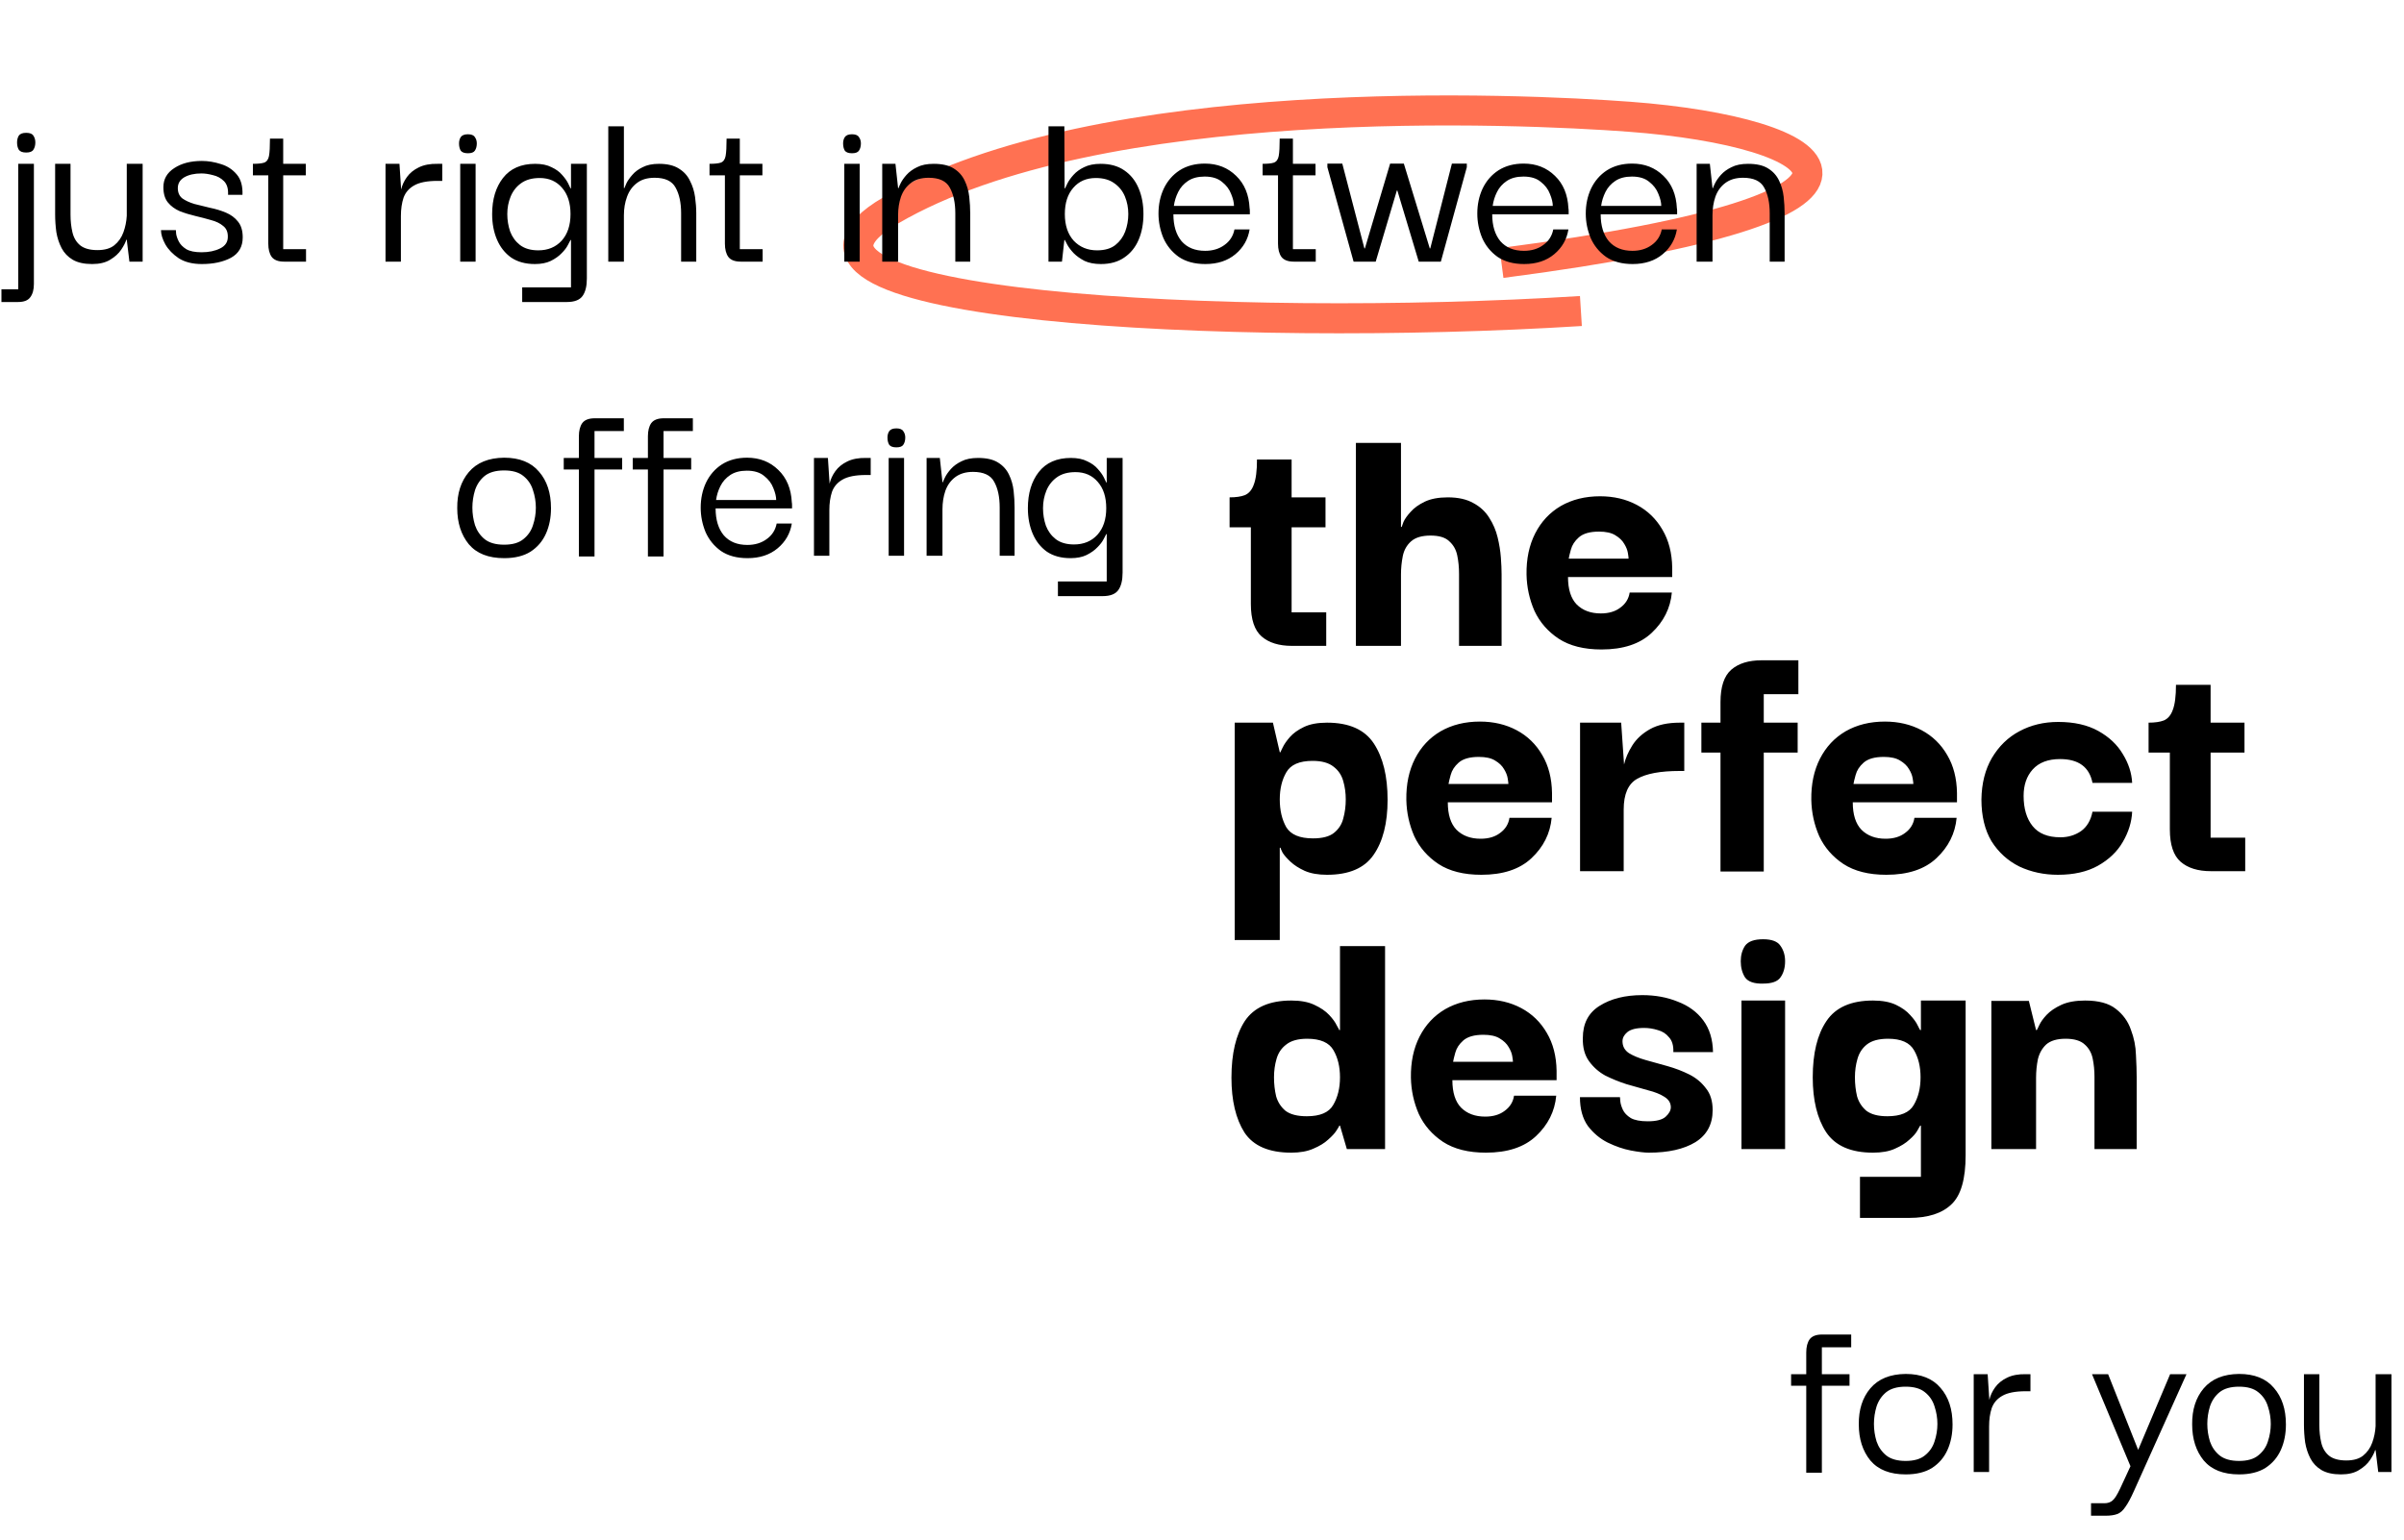
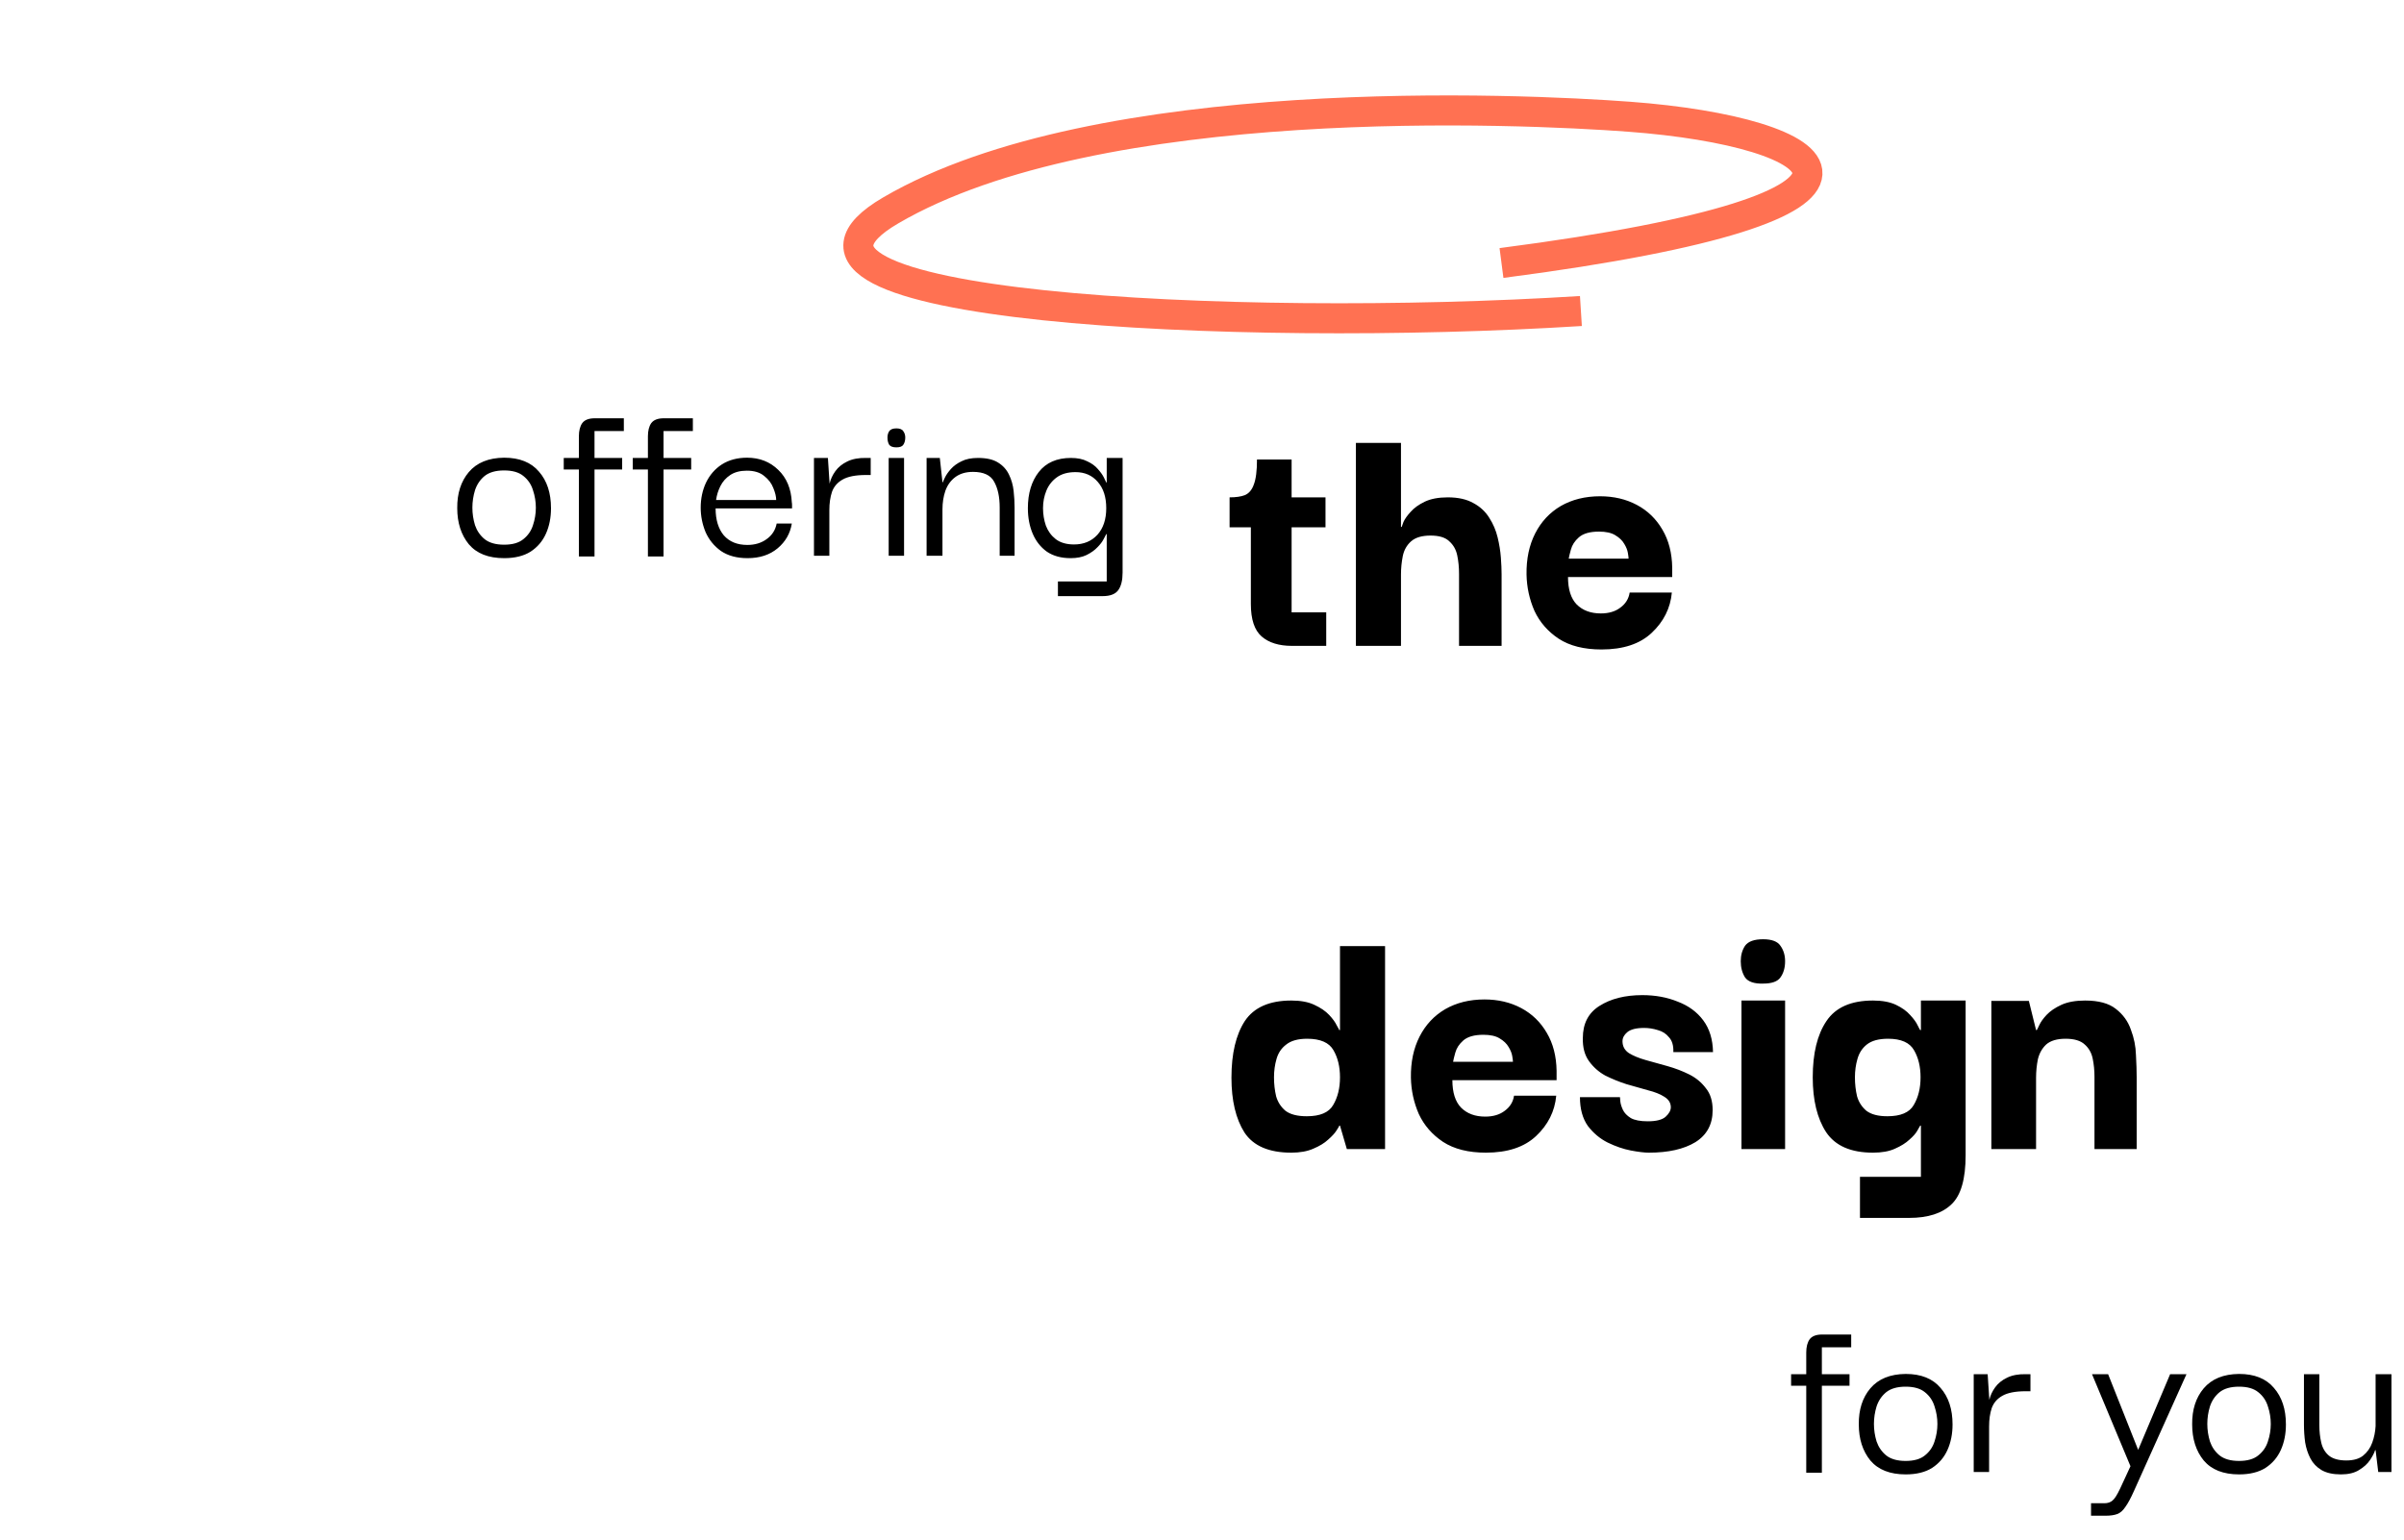
<svg xmlns="http://www.w3.org/2000/svg" width="320" height="205" viewBox="0 0 320 205" fill="none">
  <path d="M210.437 41.413C164.389 44.315 96.45 40.935 118.565 28.015C146.209 11.866 202.422 14.467 216.865 15.543C243.666 17.539 258.995 27.344 199.865 35.02" stroke="#FF3509" stroke-opacity="0.7" stroke-width="4" />
-   <path d="M3.488 20.31C2.997 20.31 2.667 20.182 2.496 19.926C2.347 19.67 2.272 19.35 2.272 18.966C2.272 18.625 2.347 18.326 2.496 18.07C2.667 17.814 2.997 17.686 3.488 17.686C3.979 17.686 4.299 17.814 4.448 18.07C4.619 18.326 4.704 18.625 4.704 18.966C4.704 19.35 4.619 19.67 4.448 19.926C4.299 20.182 3.979 20.31 3.488 20.31ZM2.432 21.814H4.512V37.814C4.512 38.56 4.352 39.147 4.032 39.574C3.733 40.001 3.189 40.214 2.4 40.214H0.192V38.518H2.432V21.814ZM12.267 35.158C11.2 35.158 10.336 34.966 9.675 34.582C9.035 34.198 8.544 33.686 8.203 33.046C7.861 32.385 7.627 31.67 7.499 30.902C7.392 30.113 7.339 29.323 7.339 28.534V21.814H9.387V28.566C9.387 29.419 9.472 30.209 9.643 30.934C9.813 31.659 10.155 32.235 10.667 32.662C11.2 33.089 11.968 33.302 12.971 33.302C13.931 33.302 14.677 33.089 15.211 32.662C15.765 32.214 16.171 31.638 16.427 30.934C16.683 30.23 16.832 29.494 16.875 28.726V21.814H18.987V34.838H17.227L16.875 31.926H16.811C16.704 32.288 16.48 32.726 16.139 33.238C15.797 33.75 15.307 34.198 14.667 34.582C14.048 34.966 13.248 35.158 12.267 35.158ZM26.869 35.158C25.631 35.158 24.607 34.902 23.797 34.39C23.007 33.856 22.41 33.238 22.005 32.534C21.621 31.83 21.429 31.201 21.429 30.646H23.413C23.413 30.667 23.423 30.827 23.445 31.126C23.487 31.424 23.605 31.766 23.797 32.15C23.989 32.534 24.319 32.875 24.789 33.174C25.258 33.451 25.941 33.59 26.837 33.59C27.797 33.59 28.618 33.419 29.301 33.078C30.005 32.736 30.346 32.203 30.325 31.478C30.325 30.859 30.111 30.39 29.685 30.07C29.279 29.729 28.746 29.473 28.085 29.302C27.423 29.11 26.73 28.928 26.005 28.758C25.279 28.587 24.586 28.374 23.925 28.118C23.285 27.84 22.762 27.456 22.357 26.966C21.951 26.475 21.749 25.793 21.749 24.918C21.749 23.851 22.229 23.009 23.189 22.39C24.149 21.75 25.375 21.43 26.869 21.43C27.701 21.43 28.543 21.569 29.397 21.846C30.25 22.102 30.954 22.561 31.509 23.222C32.063 23.862 32.319 24.768 32.277 25.942H30.357C30.399 25.131 30.218 24.523 29.813 24.118C29.407 23.712 28.917 23.446 28.341 23.318C27.786 23.169 27.274 23.094 26.805 23.094C25.887 23.094 25.13 23.265 24.533 23.606C23.957 23.947 23.669 24.427 23.669 25.046C23.669 25.643 23.871 26.102 24.277 26.422C24.703 26.721 25.237 26.966 25.877 27.158C26.538 27.328 27.231 27.499 27.957 27.67C28.703 27.819 29.407 28.032 30.069 28.31C30.73 28.587 31.263 28.982 31.669 29.494C32.095 30.006 32.309 30.71 32.309 31.606C32.309 32.843 31.786 33.75 30.741 34.326C29.695 34.88 28.405 35.158 26.869 35.158ZM37.824 34.838C37.034 34.838 36.48 34.624 36.16 34.198C35.861 33.771 35.712 33.184 35.712 32.438V23.35H33.664V21.814C34.346 21.814 34.848 21.761 35.168 21.654C35.509 21.526 35.722 21.227 35.808 20.758C35.893 20.288 35.936 19.52 35.936 18.454H37.696V21.814H40.704V23.35H37.696V33.174H40.736V34.838H37.824ZM51.317 34.838V21.814H53.173L53.397 25.238C53.525 24.662 53.781 24.107 54.165 23.574C54.549 23.041 55.072 22.614 55.733 22.294C56.416 21.953 57.259 21.793 58.261 21.814H58.869V24.086H58.229C56.864 24.086 55.829 24.288 55.125 24.694C54.443 25.078 53.973 25.622 53.717 26.326C53.483 27.03 53.365 27.84 53.365 28.758V34.838H51.317ZM62.285 20.406C61.816 20.406 61.496 20.288 61.325 20.054C61.176 19.798 61.102 19.478 61.102 19.094C61.102 18.774 61.176 18.497 61.325 18.262C61.496 18.006 61.816 17.878 62.285 17.878C62.755 17.878 63.064 18.006 63.214 18.262C63.384 18.497 63.469 18.774 63.469 19.094C63.469 19.478 63.384 19.798 63.214 20.054C63.064 20.288 62.755 20.406 62.285 20.406ZM61.261 34.838V21.814H63.309V34.838H61.261ZM69.51 40.214V38.262H76.006V31.958H75.942C75.899 32.065 75.782 32.288 75.59 32.63C75.419 32.971 75.142 33.334 74.758 33.718C74.395 34.102 73.915 34.443 73.318 34.742C72.742 35.019 72.038 35.158 71.206 35.158C69.947 35.158 68.891 34.87 68.038 34.294C67.206 33.697 66.576 32.897 66.15 31.894C65.723 30.891 65.51 29.761 65.51 28.502C65.51 26.539 65.99 24.939 66.95 23.702C67.931 22.443 69.36 21.814 71.238 21.814C72.112 21.814 72.838 21.963 73.414 22.262C74.011 22.539 74.48 22.881 74.822 23.286C75.184 23.691 75.451 24.064 75.622 24.406C75.792 24.747 75.899 24.971 75.942 25.078H76.006V21.814H78.118V37.078C78.118 38.102 77.926 38.88 77.542 39.414C77.158 39.947 76.464 40.214 75.462 40.214H69.51ZM71.654 33.334C72.934 33.334 73.968 32.907 74.758 32.054C75.547 31.179 75.942 29.995 75.942 28.502C75.942 27.03 75.568 25.867 74.822 25.014C74.075 24.139 73.083 23.702 71.846 23.702C70.822 23.702 69.99 23.936 69.35 24.406C68.731 24.854 68.272 25.441 67.974 26.166C67.675 26.891 67.526 27.67 67.526 28.502C67.526 29.312 67.654 30.091 67.91 30.838C68.187 31.563 68.624 32.16 69.222 32.63C69.84 33.099 70.651 33.334 71.654 33.334ZM80.969 34.838V16.822H83.049V25.046H83.113C83.156 24.939 83.252 24.715 83.401 24.374C83.572 24.032 83.828 23.67 84.169 23.286C84.51 22.881 84.969 22.539 85.545 22.262C86.121 21.963 86.846 21.814 87.721 21.814C88.83 21.814 89.716 22.027 90.377 22.454C91.038 22.859 91.529 23.403 91.849 24.086C92.19 24.747 92.414 25.462 92.521 26.23C92.628 26.998 92.681 27.723 92.681 28.406V34.838H90.665V28.406C90.665 26.998 90.42 25.857 89.929 24.982C89.46 24.107 88.532 23.67 87.145 23.67C86.164 23.67 85.374 23.904 84.777 24.374C84.18 24.822 83.742 25.43 83.465 26.198C83.188 26.945 83.049 27.766 83.049 28.662V34.838H80.969ZM98.605 34.838C97.816 34.838 97.261 34.624 96.941 34.198C96.642 33.771 96.493 33.184 96.493 32.438V23.35H94.445V21.814C95.128 21.814 95.629 21.761 95.949 21.654C96.29 21.526 96.504 21.227 96.589 20.758C96.674 20.288 96.717 19.52 96.717 18.454H98.477V21.814H101.485V23.35H98.477V33.174H101.517V34.838H98.605ZM113.411 20.406C112.941 20.406 112.621 20.288 112.451 20.054C112.301 19.798 112.227 19.478 112.227 19.094C112.227 18.774 112.301 18.497 112.451 18.262C112.621 18.006 112.941 17.878 113.411 17.878C113.88 17.878 114.189 18.006 114.339 18.262C114.509 18.497 114.595 18.774 114.595 19.094C114.595 19.478 114.509 19.798 114.339 20.054C114.189 20.288 113.88 20.406 113.411 20.406ZM112.387 34.838V21.814H114.435V34.838H112.387ZM117.435 34.838V21.814H119.195L119.547 25.046H119.611C119.632 24.939 119.728 24.715 119.899 24.374C120.069 24.032 120.325 23.67 120.667 23.286C121.029 22.881 121.499 22.539 122.075 22.262C122.651 21.963 123.387 21.814 124.283 21.814C125.413 21.814 126.299 22.017 126.939 22.422C127.6 22.827 128.091 23.371 128.411 24.054C128.731 24.715 128.933 25.43 129.019 26.198C129.104 26.966 129.147 27.702 129.147 28.406V34.838H127.163V28.406C127.163 26.998 126.917 25.857 126.427 24.982C125.957 24.107 125.019 23.67 123.611 23.67C122.651 23.67 121.861 23.904 121.243 24.374C120.645 24.822 120.208 25.43 119.931 26.198C119.675 26.945 119.547 27.766 119.547 28.662V34.838H117.435ZM146.542 35.158C145.688 35.158 144.963 35.019 144.366 34.742C143.79 34.443 143.31 34.102 142.926 33.718C142.563 33.334 142.286 32.971 142.094 32.63C141.902 32.288 141.784 32.065 141.742 31.958H141.678L141.358 34.838H139.566V16.822H141.678L141.71 25.078H141.774C141.816 24.971 141.923 24.747 142.094 24.406C142.264 24.064 142.531 23.691 142.894 23.286C143.256 22.881 143.726 22.539 144.302 22.262C144.899 21.963 145.635 21.814 146.51 21.814C147.768 21.814 148.814 22.102 149.646 22.678C150.499 23.254 151.139 24.054 151.566 25.078C151.992 26.081 152.206 27.222 152.206 28.502C152.206 29.782 151.992 30.923 151.566 31.926C151.139 32.928 150.499 33.718 149.646 34.294C148.814 34.87 147.779 35.158 146.542 35.158ZM146.03 33.334C147.054 33.334 147.864 33.099 148.462 32.63C149.059 32.16 149.496 31.563 149.774 30.838C150.051 30.091 150.19 29.312 150.19 28.502C150.19 27.67 150.04 26.891 149.742 26.166C149.443 25.441 148.974 24.854 148.334 24.406C147.694 23.936 146.872 23.702 145.87 23.702C144.611 23.702 143.608 24.139 142.862 25.014C142.115 25.867 141.742 27.03 141.742 28.502C141.742 29.995 142.136 31.179 142.926 32.054C143.736 32.907 144.771 33.334 146.03 33.334ZM160.449 35.158C159.019 35.158 157.835 34.838 156.897 34.198C155.979 33.536 155.297 32.694 154.849 31.67C154.422 30.625 154.209 29.547 154.209 28.438C154.209 27.222 154.443 26.113 154.913 25.11C155.403 24.086 156.107 23.275 157.025 22.678C157.963 22.081 159.083 21.782 160.385 21.782C162.049 21.782 163.435 22.326 164.545 23.414C165.654 24.48 166.251 25.921 166.337 27.734C166.358 27.819 166.369 27.947 166.369 28.118C166.369 28.267 166.369 28.406 166.369 28.534H156.193C156.193 30.049 156.555 31.243 157.281 32.118C158.027 32.971 159.073 33.398 160.417 33.398C161.419 33.398 162.273 33.142 162.977 32.63C163.702 32.118 164.15 31.424 164.321 30.55H166.337C166.123 31.872 165.494 32.971 164.449 33.846C163.403 34.721 162.07 35.158 160.449 35.158ZM156.257 27.414H164.257C164.257 26.966 164.129 26.433 163.873 25.814C163.638 25.195 163.233 24.662 162.657 24.214C162.102 23.744 161.334 23.51 160.353 23.51C159.457 23.51 158.721 23.702 158.145 24.086C157.569 24.47 157.131 24.96 156.833 25.558C156.534 26.155 156.342 26.774 156.257 27.414ZM172.23 34.838C171.441 34.838 170.886 34.624 170.566 34.198C170.267 33.771 170.118 33.184 170.118 32.438V23.35H168.07V21.814C168.753 21.814 169.254 21.761 169.574 21.654C169.915 21.526 170.129 21.227 170.214 20.758C170.299 20.288 170.342 19.52 170.342 18.454H172.102V21.814H175.11V23.35H172.102V33.174H175.142V34.838H172.23ZM180.178 34.838L176.69 22.262V21.782H178.674L181.618 33.078H181.682L185.042 21.782H186.866L190.322 33.078H190.386L193.266 21.782H195.25V22.262L191.794 34.838H188.85L186.002 25.366H185.938L183.122 34.838H180.178ZM202.886 35.158C201.457 35.158 200.273 34.838 199.334 34.198C198.417 33.536 197.734 32.694 197.286 31.67C196.859 30.625 196.646 29.547 196.646 28.438C196.646 27.222 196.881 26.113 197.35 25.11C197.841 24.086 198.545 23.275 199.462 22.678C200.401 22.081 201.521 21.782 202.822 21.782C204.486 21.782 205.873 22.326 206.982 23.414C208.091 24.48 208.689 25.921 208.774 27.734C208.795 27.819 208.806 27.947 208.806 28.118C208.806 28.267 208.806 28.406 208.806 28.534H198.63C198.63 30.049 198.993 31.243 199.718 32.118C200.465 32.971 201.51 33.398 202.854 33.398C203.857 33.398 204.71 33.142 205.414 32.63C206.139 32.118 206.587 31.424 206.758 30.55H208.774C208.561 31.872 207.931 32.971 206.886 33.846C205.841 34.721 204.507 35.158 202.886 35.158ZM198.694 27.414H206.694C206.694 26.966 206.566 26.433 206.31 25.814C206.075 25.195 205.67 24.662 205.094 24.214C204.539 23.744 203.771 23.51 202.79 23.51C201.894 23.51 201.158 23.702 200.582 24.086C200.006 24.47 199.569 24.96 199.27 25.558C198.971 26.155 198.779 26.774 198.694 27.414ZM217.324 35.158C215.894 35.158 214.71 34.838 213.772 34.198C212.854 33.536 212.172 32.694 211.724 31.67C211.297 30.625 211.084 29.547 211.084 28.438C211.084 27.222 211.318 26.113 211.788 25.11C212.278 24.086 212.982 23.275 213.9 22.678C214.838 22.081 215.958 21.782 217.26 21.782C218.924 21.782 220.31 22.326 221.42 23.414C222.529 24.48 223.126 25.921 223.212 27.734C223.233 27.819 223.244 27.947 223.244 28.118C223.244 28.267 223.244 28.406 223.244 28.534H213.068C213.068 30.049 213.43 31.243 214.156 32.118C214.902 32.971 215.948 33.398 217.292 33.398C218.294 33.398 219.148 33.142 219.852 32.63C220.577 32.118 221.025 31.424 221.196 30.55H223.212C222.998 31.872 222.369 32.971 221.324 33.846C220.278 34.721 218.945 35.158 217.324 35.158ZM213.132 27.414H221.132C221.132 26.966 221.004 26.433 220.748 25.814C220.513 25.195 220.108 24.662 219.532 24.214C218.977 23.744 218.209 23.51 217.228 23.51C216.332 23.51 215.596 23.702 215.02 24.086C214.444 24.47 214.006 24.96 213.708 25.558C213.409 26.155 213.217 26.774 213.132 27.414ZM225.841 34.838V21.814H227.601L227.953 25.046H228.017C228.038 24.939 228.134 24.715 228.305 24.374C228.476 24.032 228.732 23.67 229.073 23.286C229.436 22.881 229.905 22.539 230.481 22.262C231.057 21.963 231.793 21.814 232.689 21.814C233.82 21.814 234.705 22.017 235.345 22.422C236.006 22.827 236.497 23.371 236.817 24.054C237.137 24.715 237.34 25.43 237.425 26.198C237.51 26.966 237.553 27.702 237.553 28.406V34.838H235.569V28.406C235.569 26.998 235.324 25.857 234.833 24.982C234.364 24.107 233.425 23.67 232.017 23.67C231.057 23.67 230.268 23.904 229.649 24.374C229.052 24.822 228.614 25.43 228.337 26.198C228.081 26.945 227.953 27.766 227.953 28.662V34.838H225.841Z" fill="black" />
  <path d="M67.104 74.32C65.013 74.32 63.445 73.701 62.4 72.464C61.376 71.205 60.864 69.605 60.864 67.664C60.843 65.701 61.355 64.101 62.4 62.864C63.467 61.605 65.035 60.965 67.104 60.944C69.152 60.944 70.699 61.563 71.744 62.8C72.811 64.016 73.344 65.637 73.344 67.664C73.344 68.923 73.12 70.053 72.672 71.056C72.224 72.059 71.541 72.859 70.624 73.456C69.707 74.032 68.533 74.32 67.104 74.32ZM67.104 72.528C68.213 72.528 69.067 72.283 69.664 71.792C70.283 71.301 70.709 70.683 70.944 69.936C71.2 69.168 71.328 68.389 71.328 67.6C71.328 66.811 71.2 66.032 70.944 65.264C70.709 64.496 70.283 63.867 69.664 63.376C69.067 62.885 68.213 62.64 67.104 62.64C65.995 62.64 65.131 62.885 64.512 63.376C63.915 63.867 63.488 64.496 63.232 65.264C62.997 66.032 62.88 66.811 62.88 67.6C62.88 68.389 62.997 69.168 63.232 69.936C63.488 70.683 63.915 71.301 64.512 71.792C65.131 72.283 65.995 72.528 67.104 72.528ZM77.057 74.096L77.057 62.512L75.041 62.512L75.041 60.976L77.057 60.976L77.057 58.096C77.057 57.349 77.206 56.763 77.505 56.336C77.825 55.909 78.38 55.696 79.169 55.696L83.041 55.696L83.041 57.392L79.137 57.392L79.137 60.976L82.817 60.976L82.817 62.512L79.137 62.512L79.137 74.096L77.057 74.096ZM86.245 74.096L86.245 62.512L84.228 62.512L84.228 60.976L86.245 60.976L86.245 58.096C86.245 57.349 86.394 56.763 86.692 56.336C87.013 55.909 87.567 55.696 88.356 55.696L92.228 55.696L92.228 57.392L88.325 57.392L88.325 60.976L92.004 60.976L92.004 62.512L88.325 62.512L88.325 74.096L86.245 74.096ZM99.511 74.32C98.082 74.32 96.898 74 95.959 73.36C95.042 72.699 94.359 71.856 93.911 70.832C93.484 69.787 93.271 68.709 93.271 67.6C93.271 66.384 93.506 65.275 93.975 64.272C94.466 63.248 95.17 62.437 96.087 61.84C97.026 61.243 98.146 60.944 99.447 60.944C101.111 60.944 102.498 61.488 103.607 62.576C104.716 63.643 105.314 65.083 105.399 66.896C105.42 66.981 105.431 67.109 105.431 67.28C105.431 67.429 105.431 67.568 105.431 67.696L95.255 67.696C95.255 69.211 95.618 70.405 96.343 71.28C97.09 72.133 98.135 72.56 99.479 72.56C100.482 72.56 101.335 72.304 102.039 71.792C102.764 71.28 103.212 70.587 103.383 69.712L105.399 69.712C105.186 71.035 104.556 72.133 103.511 73.008C102.466 73.883 101.132 74.32 99.511 74.32ZM95.319 66.576L103.319 66.576C103.319 66.128 103.191 65.595 102.935 64.976C102.7 64.357 102.295 63.824 101.719 63.376C101.164 62.907 100.396 62.672 99.415 62.672C98.519 62.672 97.783 62.864 97.207 63.248C96.631 63.632 96.194 64.123 95.895 64.72C95.596 65.317 95.404 65.936 95.319 66.576ZM108.348 74L108.348 60.976L110.204 60.976L110.428 64.4C110.556 63.824 110.812 63.269 111.196 62.736C111.58 62.203 112.103 61.776 112.764 61.456C113.447 61.115 114.29 60.955 115.292 60.976L115.9 60.976L115.9 63.248L115.26 63.248C113.895 63.248 112.86 63.451 112.156 63.856C111.474 64.24 111.004 64.784 110.748 65.488C110.514 66.192 110.396 67.003 110.396 67.92L110.396 74L108.348 74ZM119.317 59.568C118.847 59.568 118.527 59.451 118.357 59.216C118.207 58.96 118.133 58.64 118.133 58.256C118.133 57.936 118.207 57.659 118.357 57.424C118.527 57.168 118.847 57.04 119.317 57.04C119.786 57.04 120.095 57.168 120.245 57.424C120.415 57.659 120.501 57.936 120.501 58.256C120.501 58.64 120.415 58.96 120.245 59.216C120.095 59.451 119.786 59.568 119.317 59.568ZM118.293 74L118.293 60.976L120.341 60.976L120.341 74L118.293 74ZM123.341 74L123.341 60.976L125.101 60.976L125.453 64.208L125.517 64.208C125.538 64.101 125.634 63.877 125.805 63.536C125.976 63.195 126.232 62.832 126.573 62.448C126.936 62.043 127.405 61.701 127.981 61.424C128.557 61.125 129.293 60.976 130.189 60.976C131.32 60.976 132.205 61.179 132.845 61.584C133.506 61.989 133.997 62.533 134.317 63.216C134.637 63.877 134.84 64.592 134.925 65.36C135.01 66.128 135.053 66.864 135.053 67.568L135.053 74L133.069 74L133.069 67.568C133.069 66.16 132.824 65.019 132.333 64.144C131.864 63.269 130.925 62.832 129.517 62.832C128.557 62.832 127.768 63.067 127.149 63.536C126.552 63.984 126.114 64.592 125.837 65.36C125.581 66.107 125.453 66.928 125.453 67.824L125.453 74L123.341 74ZM140.822 79.376L140.822 77.424L147.318 77.424L147.318 71.12L147.254 71.12C147.212 71.227 147.094 71.451 146.902 71.792C146.732 72.133 146.454 72.496 146.07 72.88C145.708 73.264 145.228 73.605 144.63 73.904C144.054 74.181 143.35 74.32 142.518 74.32C141.26 74.32 140.204 74.032 139.35 73.456C138.518 72.859 137.889 72.059 137.462 71.056C137.036 70.053 136.822 68.923 136.822 67.664C136.822 65.701 137.302 64.101 138.262 62.864C139.244 61.605 140.673 60.976 142.55 60.976C143.425 60.976 144.15 61.125 144.726 61.424C145.324 61.701 145.793 62.043 146.134 62.448C146.497 62.853 146.764 63.227 146.934 63.568C147.105 63.909 147.212 64.133 147.254 64.24L147.318 64.24L147.318 60.976L149.43 60.976L149.43 76.24C149.43 77.264 149.238 78.043 148.854 78.576C148.47 79.109 147.777 79.376 146.774 79.376L140.822 79.376ZM142.966 72.496C144.246 72.496 145.281 72.069 146.07 71.216C146.86 70.341 147.254 69.157 147.254 67.664C147.254 66.192 146.881 65.029 146.134 64.176C145.388 63.301 144.396 62.864 143.158 62.864C142.134 62.864 141.302 63.099 140.662 63.568C140.044 64.016 139.585 64.603 139.286 65.328C138.988 66.053 138.838 66.832 138.838 67.664C138.838 68.475 138.966 69.253 139.222 70C139.5 70.725 139.937 71.323 140.534 71.792C141.153 72.261 141.964 72.496 142.966 72.496Z" fill="black" />
  <path d="M240.432 196.096V184.512H238.416V182.976H240.432V180.096C240.432 179.349 240.581 178.763 240.88 178.336C241.2 177.909 241.755 177.696 242.544 177.696H246.416V179.392H242.512V182.976H246.192V184.512H242.512V196.096H240.432ZM253.667 196.32C251.576 196.32 250.008 195.701 248.963 194.464C247.939 193.205 247.427 191.605 247.427 189.664C247.405 187.701 247.917 186.101 248.963 184.864C250.029 183.605 251.597 182.965 253.667 182.944C255.715 182.944 257.261 183.563 258.307 184.8C259.373 186.016 259.907 187.637 259.907 189.664C259.907 190.923 259.683 192.053 259.235 193.056C258.787 194.059 258.104 194.859 257.187 195.456C256.269 196.032 255.096 196.32 253.667 196.32ZM253.667 194.528C254.776 194.528 255.629 194.283 256.227 193.792C256.845 193.301 257.272 192.683 257.507 191.936C257.763 191.168 257.891 190.389 257.891 189.6C257.891 188.811 257.763 188.032 257.507 187.264C257.272 186.496 256.845 185.867 256.227 185.376C255.629 184.885 254.776 184.64 253.667 184.64C252.557 184.64 251.693 184.885 251.075 185.376C250.477 185.867 250.051 186.496 249.795 187.264C249.56 188.032 249.443 188.811 249.443 189.6C249.443 190.389 249.56 191.168 249.795 191.936C250.051 192.683 250.477 193.301 251.075 193.792C251.693 194.283 252.557 194.528 253.667 194.528ZM262.724 196V182.976H264.58L264.804 186.4C264.932 185.824 265.188 185.269 265.572 184.736C265.956 184.203 266.478 183.776 267.14 183.456C267.822 183.115 268.665 182.955 269.668 182.976H270.276V185.248H269.635C268.27 185.248 267.236 185.451 266.532 185.856C265.849 186.24 265.38 186.784 265.124 187.488C264.889 188.192 264.772 189.003 264.772 189.92V196H262.724ZM278.341 201.824V200.16H280.134C280.56 200.16 280.912 200.043 281.19 199.808C281.467 199.595 281.808 199.061 282.214 198.208L283.59 195.232L278.47 182.976H280.614L284.614 193.056L288.87 182.976H291.046L284.07 198.496C283.643 199.456 283.259 200.171 282.918 200.64C282.598 201.131 282.235 201.451 281.83 201.6C281.424 201.749 280.912 201.824 280.294 201.824H278.341ZM298.042 196.32C295.951 196.32 294.383 195.701 293.338 194.464C292.314 193.205 291.802 191.605 291.802 189.664C291.78 187.701 292.292 186.101 293.338 184.864C294.404 183.605 295.972 182.965 298.042 182.944C300.09 182.944 301.636 183.563 302.682 184.8C303.748 186.016 304.282 187.637 304.282 189.664C304.282 190.923 304.058 192.053 303.61 193.056C303.162 194.059 302.479 194.859 301.562 195.456C300.644 196.032 299.471 196.32 298.042 196.32ZM298.042 194.528C299.151 194.528 300.004 194.283 300.602 193.792C301.22 193.301 301.647 192.683 301.882 191.936C302.138 191.168 302.266 190.389 302.266 189.6C302.266 188.811 302.138 188.032 301.882 187.264C301.647 186.496 301.22 185.867 300.602 185.376C300.004 184.885 299.151 184.64 298.042 184.64C296.932 184.64 296.068 184.885 295.45 185.376C294.852 185.867 294.426 186.496 294.17 187.264C293.935 188.032 293.818 188.811 293.818 189.6C293.818 190.389 293.935 191.168 294.17 191.936C294.426 192.683 294.852 193.301 295.45 193.792C296.068 194.283 296.932 194.528 298.042 194.528ZM311.611 196.32C310.544 196.32 309.68 196.128 309.019 195.744C308.379 195.36 307.888 194.848 307.547 194.208C307.205 193.547 306.971 192.832 306.843 192.064C306.736 191.275 306.683 190.485 306.683 189.696V182.976H308.731V189.728C308.731 190.581 308.816 191.371 308.987 192.096C309.157 192.821 309.499 193.397 310.011 193.824C310.544 194.251 311.312 194.464 312.315 194.464C313.275 194.464 314.021 194.251 314.555 193.824C315.109 193.376 315.515 192.8 315.771 192.096C316.027 191.392 316.176 190.656 316.219 189.888V182.976H318.331V196H316.571L316.219 193.088H316.155C316.048 193.451 315.824 193.888 315.483 194.4C315.141 194.912 314.65 195.36 314.01 195.744C313.392 196.128 312.592 196.32 311.611 196.32Z" fill="black" />
-   <path d="M176.64 116.48C175.456 116.48 174.464 116.304 173.664 115.952C172.896 115.6 172.272 115.2 171.792 114.752C171.312 114.304 170.96 113.904 170.736 113.552C170.544 113.168 170.448 112.944 170.448 112.88H170.352V125.168H164.352V96.224H169.44L170.352 100.16H170.448C170.448 100.128 170.544 99.92 170.736 99.536C170.928 99.12 171.248 98.656 171.696 98.144C172.144 97.632 172.768 97.184 173.568 96.8C174.368 96.416 175.392 96.224 176.64 96.224C179.584 96.224 181.664 97.152 182.88 99.008C184.096 100.864 184.704 103.36 184.704 106.496C184.704 109.6 184.08 112.048 182.832 113.84C181.616 115.6 179.552 116.48 176.64 116.48ZM174.768 111.632C176.016 111.632 176.944 111.392 177.552 110.912C178.192 110.4 178.608 109.76 178.8 108.992C179.024 108.192 179.136 107.344 179.136 106.448C179.136 105.584 179.024 104.768 178.8 104C178.576 103.2 178.144 102.56 177.504 102.08C176.864 101.568 175.936 101.312 174.72 101.312C172.96 101.312 171.792 101.824 171.216 102.848C170.64 103.84 170.352 105.04 170.352 106.448C170.352 107.888 170.64 109.12 171.216 110.144C171.824 111.136 173.008 111.632 174.768 111.632ZM197.183 116.48C194.847 116.48 192.943 116 191.471 115.04C190.031 114.08 188.959 112.848 188.255 111.344C187.583 109.808 187.231 108.192 187.199 106.496C187.167 104.416 187.551 102.592 188.351 101.024C189.151 99.456 190.287 98.24 191.759 97.376C193.263 96.512 195.007 96.08 196.991 96.08C198.815 96.08 200.447 96.464 201.887 97.232C203.327 98 204.463 99.104 205.295 100.544C206.127 101.952 206.559 103.632 206.591 105.584C206.591 105.616 206.591 105.792 206.591 106.112C206.591 106.432 206.591 106.672 206.591 106.832H192.719C192.719 108.464 193.103 109.68 193.871 110.48C194.671 111.28 195.743 111.68 197.087 111.68C198.143 111.68 199.007 111.424 199.679 110.912C200.383 110.4 200.799 109.728 200.927 108.896H206.543C206.351 110.976 205.455 112.768 203.855 114.272C202.287 115.744 200.063 116.48 197.183 116.48ZM192.815 104.384H200.783C200.783 104.256 200.751 104 200.687 103.616C200.623 103.232 200.463 102.832 200.207 102.416C199.951 101.968 199.551 101.584 199.007 101.264C198.495 100.944 197.775 100.784 196.847 100.784C195.631 100.784 194.735 101.04 194.159 101.552C193.615 102.032 193.263 102.576 193.103 103.184C192.943 103.76 192.847 104.16 192.815 104.384ZM210.324 116V96.224H215.796L216.18 101.792C216.372 100.96 216.74 100.112 217.284 99.248C217.828 98.384 218.612 97.664 219.636 97.088C220.66 96.512 221.988 96.224 223.62 96.224H224.196V102.656H223.572C221.012 102.656 219.124 103.008 217.908 103.712C216.724 104.384 216.132 105.744 216.132 107.792V116H210.324ZM229.017 116.048V100.208H226.473V96.224H229.017V93.488C229.017 91.44 229.497 90 230.457 89.168C231.417 88.336 232.761 87.92 234.489 87.92H239.385V92.432H234.777V96.224H239.289V100.208H234.777V116.048H229.017ZM251.089 116.48C248.753 116.48 246.849 116 245.377 115.04C243.937 114.08 242.865 112.848 242.161 111.344C241.489 109.808 241.137 108.192 241.105 106.496C241.073 104.416 241.457 102.592 242.257 101.024C243.057 99.456 244.193 98.24 245.665 97.376C247.169 96.512 248.913 96.08 250.897 96.08C252.721 96.08 254.353 96.464 255.793 97.232C257.233 98 258.369 99.104 259.201 100.544C260.033 101.952 260.465 103.632 260.497 105.584C260.497 105.616 260.497 105.792 260.497 106.112C260.497 106.432 260.497 106.672 260.497 106.832H246.625C246.625 108.464 247.009 109.68 247.777 110.48C248.577 111.28 249.649 111.68 250.993 111.68C252.049 111.68 252.913 111.424 253.585 110.912C254.289 110.4 254.705 109.728 254.833 108.896H260.449C260.257 110.976 259.361 112.768 257.761 114.272C256.193 115.744 253.969 116.48 251.089 116.48ZM246.721 104.384H254.689C254.689 104.256 254.657 104 254.593 103.616C254.529 103.232 254.369 102.832 254.113 102.416C253.857 101.968 253.457 101.584 252.913 101.264C252.401 100.944 251.681 100.784 250.753 100.784C249.537 100.784 248.641 101.04 248.065 101.552C247.521 102.032 247.169 102.576 247.009 103.184C246.849 103.76 246.753 104.16 246.721 104.384ZM273.926 116.48C272.07 116.48 270.358 116.112 268.79 115.376C267.254 114.608 266.022 113.488 265.094 112.016C264.198 110.512 263.75 108.656 263.75 106.448C263.782 104.304 264.246 102.464 265.142 100.928C266.07 99.36 267.286 98.176 268.79 97.376C270.326 96.544 272.054 96.128 273.974 96.128C276.086 96.128 277.862 96.528 279.302 97.328C280.742 98.128 281.83 99.152 282.566 100.4C283.334 101.648 283.75 102.928 283.814 104.24H278.534C278.118 102.128 276.678 101.072 274.214 101.072C272.614 101.072 271.398 101.536 270.566 102.464C269.766 103.36 269.366 104.528 269.366 105.968C269.366 107.664 269.766 109.008 270.566 110C271.366 110.992 272.598 111.488 274.262 111.488C275.286 111.488 276.198 111.216 276.998 110.672C277.798 110.096 278.31 109.232 278.534 108.08H283.814C283.75 109.456 283.334 110.8 282.566 112.112C281.83 113.392 280.726 114.448 279.254 115.28C277.814 116.08 276.038 116.48 273.926 116.48ZM294.304 116C292.576 116 291.232 115.584 290.272 114.752C289.312 113.92 288.832 112.48 288.832 110.432V100.208H286V96.224C286.832 96.224 287.504 96.128 288.016 95.936C288.56 95.712 288.96 95.248 289.216 94.544C289.504 93.808 289.648 92.688 289.648 91.184H294.256V96.224H298.768V100.208H294.256V111.536H298.864V116H294.304Z" fill="black" />
  <path d="M171.888 153.48C168.912 153.48 166.832 152.584 165.648 150.792C164.496 148.968 163.92 146.536 163.92 143.496C163.92 140.296 164.512 137.784 165.696 135.96C166.912 134.136 168.976 133.224 171.888 133.224C173.136 133.224 174.16 133.416 174.96 133.8C175.792 134.184 176.448 134.632 176.928 135.144C177.408 135.656 177.744 136.12 177.936 136.536C178.16 136.92 178.272 137.128 178.272 137.16H178.368V125.976H184.368V153H179.28L178.368 149.88H178.272C178.272 149.944 178.144 150.168 177.888 150.552C177.664 150.904 177.296 151.304 176.784 151.752C176.304 152.2 175.648 152.6 174.816 152.952C174.016 153.304 173.04 153.48 171.888 153.48ZM173.952 148.632C175.712 148.632 176.88 148.136 177.456 147.144C178.064 146.12 178.368 144.888 178.368 143.448C178.368 142.04 178.08 140.84 177.504 139.848C176.928 138.824 175.76 138.312 174 138.312C172.784 138.312 171.856 138.568 171.216 139.08C170.576 139.56 170.144 140.2 169.92 141C169.696 141.768 169.584 142.584 169.584 143.448C169.584 144.344 169.68 145.192 169.872 145.992C170.096 146.76 170.512 147.4 171.12 147.912C171.76 148.392 172.704 148.632 173.952 148.632ZM197.792 153.48C195.456 153.48 193.552 153 192.08 152.04C190.64 151.08 189.568 149.848 188.864 148.344C188.192 146.808 187.84 145.192 187.808 143.496C187.776 141.416 188.16 139.592 188.96 138.024C189.76 136.456 190.896 135.24 192.368 134.376C193.872 133.512 195.616 133.08 197.6 133.08C199.424 133.08 201.056 133.464 202.496 134.232C203.936 135 205.072 136.104 205.904 137.544C206.736 138.952 207.168 140.632 207.2 142.584C207.2 142.616 207.2 142.792 207.2 143.112C207.2 143.432 207.2 143.672 207.2 143.832H193.328C193.328 145.464 193.712 146.68 194.48 147.48C195.28 148.28 196.352 148.68 197.696 148.68C198.752 148.68 199.616 148.424 200.288 147.912C200.992 147.4 201.408 146.728 201.536 145.896H207.152C206.96 147.976 206.064 149.768 204.464 151.272C202.896 152.744 200.672 153.48 197.792 153.48ZM193.424 141.384H201.392C201.392 141.256 201.36 141 201.296 140.616C201.232 140.232 201.072 139.832 200.816 139.416C200.56 138.968 200.16 138.584 199.616 138.264C199.104 137.944 198.384 137.784 197.456 137.784C196.24 137.784 195.344 138.04 194.768 138.552C194.224 139.032 193.872 139.576 193.712 140.184C193.552 140.76 193.456 141.16 193.424 141.384ZM219.477 153.48C218.901 153.48 218.101 153.384 217.077 153.192C216.085 153 215.061 152.648 214.005 152.136C212.981 151.624 212.101 150.888 211.365 149.928C210.661 148.936 210.309 147.656 210.309 146.088H215.637C215.637 146.12 215.653 146.312 215.685 146.664C215.717 146.984 215.829 147.352 216.021 147.768C216.213 148.184 216.565 148.552 217.077 148.872C217.589 149.16 218.341 149.304 219.333 149.304C220.485 149.304 221.285 149.096 221.733 148.68C222.181 148.264 222.405 147.848 222.405 147.432C222.405 146.856 222.117 146.392 221.541 146.04C220.997 145.688 220.277 145.4 219.381 145.176C218.485 144.92 217.525 144.648 216.501 144.36C215.509 144.04 214.565 143.656 213.669 143.208C212.805 142.728 212.085 142.088 211.509 141.288C210.933 140.488 210.661 139.464 210.693 138.216C210.693 136.296 211.429 134.872 212.901 133.944C214.405 132.984 216.309 132.504 218.613 132.504C220.341 132.504 221.909 132.792 223.317 133.368C224.757 133.912 225.893 134.744 226.725 135.864C227.557 136.984 227.989 138.392 228.021 140.088H222.741C222.773 139.224 222.581 138.568 222.165 138.12C221.781 137.64 221.285 137.32 220.677 137.16C220.069 136.968 219.461 136.872 218.853 136.872C217.797 136.872 217.045 137.064 216.597 137.448C216.181 137.8 215.973 138.2 215.973 138.648C215.973 139.32 216.261 139.848 216.837 140.232C217.413 140.584 218.149 140.888 219.045 141.144C219.973 141.4 220.949 141.672 221.973 141.96C222.997 142.248 223.957 142.616 224.853 143.064C225.749 143.512 226.485 144.12 227.061 144.888C227.669 145.624 227.973 146.6 227.973 147.816C227.973 149.704 227.205 151.128 225.669 152.088C224.133 153.016 222.069 153.48 219.477 153.48ZM234.689 130.968C233.505 131 232.705 130.728 232.289 130.152C231.905 129.544 231.713 128.824 231.713 127.992C231.713 127.192 231.905 126.504 232.289 125.928C232.705 125.352 233.505 125.064 234.689 125.064C235.841 125.064 236.609 125.352 236.993 125.928C237.409 126.504 237.617 127.192 237.617 127.992C237.617 128.856 237.409 129.576 236.993 130.152C236.609 130.696 235.841 130.968 234.689 130.968ZM231.809 153V133.224H237.617V153H231.809ZM247.584 162.168V156.696H255.696V149.88H255.6C255.568 149.944 255.44 150.168 255.216 150.552C255.024 150.904 254.672 151.304 254.16 151.752C253.68 152.2 253.04 152.6 252.24 152.952C251.472 153.304 250.496 153.48 249.312 153.48C246.368 153.48 244.288 152.568 243.072 150.744C241.888 148.92 241.296 146.488 241.296 143.448C241.296 140.248 241.904 137.752 243.12 135.96C244.336 134.136 246.4 133.224 249.312 133.224C250.56 133.224 251.584 133.416 252.384 133.8C253.184 134.184 253.808 134.632 254.256 135.144C254.736 135.656 255.072 136.12 255.264 136.536C255.456 136.92 255.568 137.128 255.6 137.16H255.696V133.224H261.648V153.816C261.648 156.984 261.024 159.16 259.776 160.344C258.528 161.56 256.64 162.168 254.112 162.168H247.584ZM251.232 148.632C252.992 148.632 254.16 148.136 254.736 147.144C255.344 146.12 255.648 144.888 255.648 143.448C255.648 142.04 255.36 140.84 254.784 139.848C254.208 138.824 253.056 138.312 251.328 138.312C250.08 138.312 249.136 138.568 248.496 139.08C247.888 139.56 247.472 140.2 247.248 141C247.024 141.768 246.912 142.584 246.912 143.448C246.912 144.344 247.008 145.192 247.2 145.992C247.424 146.76 247.84 147.4 248.448 147.912C249.088 148.392 250.016 148.632 251.232 148.632ZM265.072 153V133.272H270.064L271.024 137.16H271.12C271.152 137.128 271.264 136.904 271.456 136.488C271.648 136.072 271.968 135.624 272.416 135.144C272.896 134.632 273.552 134.184 274.384 133.8C275.216 133.416 276.272 133.224 277.552 133.224C279.344 133.224 280.704 133.592 281.632 134.328C282.592 135.064 283.264 135.992 283.648 137.112C284.064 138.2 284.288 139.32 284.32 140.472C284.384 141.624 284.416 142.616 284.416 143.448V153H278.8V143.4C278.8 142.536 278.72 141.72 278.56 140.952C278.4 140.184 278.048 139.56 277.504 139.08C276.96 138.568 276.112 138.312 274.96 138.312C273.808 138.312 272.944 138.568 272.368 139.08C271.824 139.592 271.456 140.248 271.264 141.048C271.104 141.848 271.024 142.664 271.024 143.496V153H265.072Z" fill="black" />
  <path d="M171.976 86C170.248 86 168.904 85.584 167.944 84.752C166.984 83.92 166.504 82.48 166.504 80.432V70.208H163.672V66.224C164.504 66.224 165.176 66.128 165.688 65.936C166.232 65.712 166.632 65.248 166.888 64.544C167.176 63.808 167.32 62.688 167.32 61.184H171.928V66.224H176.44V70.208H171.928V81.536H176.536V86H171.976ZM180.487 86V58.976H186.487V70.16H186.583C186.583 70.128 186.663 69.904 186.823 69.488C187.015 69.072 187.335 68.624 187.783 68.144C188.231 67.632 188.855 67.184 189.655 66.8C190.455 66.416 191.479 66.224 192.727 66.224C194.103 66.224 195.239 66.48 196.135 66.992C197.031 67.472 197.735 68.128 198.247 68.96C198.759 69.76 199.127 70.624 199.351 71.552C199.575 72.48 199.719 73.376 199.783 74.24C199.847 75.104 199.879 75.84 199.879 76.448V86H194.215V76.4C194.215 75.536 194.135 74.72 193.975 73.952C193.815 73.184 193.463 72.56 192.919 72.08C192.407 71.568 191.575 71.312 190.423 71.312C189.271 71.312 188.407 71.568 187.831 72.08C187.255 72.592 186.887 73.248 186.727 74.048C186.567 74.848 186.487 75.664 186.487 76.496V86H180.487ZM213.183 86.48C210.847 86.48 208.943 86 207.471 85.04C206.031 84.08 204.959 82.848 204.255 81.344C203.583 79.808 203.231 78.192 203.199 76.496C203.167 74.416 203.551 72.592 204.351 71.024C205.151 69.456 206.287 68.24 207.759 67.376C209.263 66.512 211.007 66.08 212.991 66.08C214.815 66.08 216.447 66.464 217.887 67.232C219.327 68 220.463 69.104 221.295 70.544C222.127 71.952 222.559 73.632 222.591 75.584C222.591 75.616 222.591 75.792 222.591 76.112C222.591 76.432 222.591 76.672 222.591 76.832H208.719C208.719 78.464 209.103 79.68 209.871 80.48C210.671 81.28 211.743 81.68 213.087 81.68C214.143 81.68 215.007 81.424 215.679 80.912C216.383 80.4 216.799 79.728 216.927 78.896H222.543C222.351 80.976 221.455 82.768 219.855 84.272C218.287 85.744 216.063 86.48 213.183 86.48ZM208.815 74.384H216.783C216.783 74.256 216.751 74 216.687 73.616C216.623 73.232 216.463 72.832 216.207 72.416C215.951 71.968 215.551 71.584 215.007 71.264C214.495 70.944 213.775 70.784 212.847 70.784C211.631 70.784 210.735 71.04 210.159 71.552C209.615 72.032 209.263 72.576 209.103 73.184C208.943 73.76 208.847 74.16 208.815 74.384Z" fill="black" />
</svg>